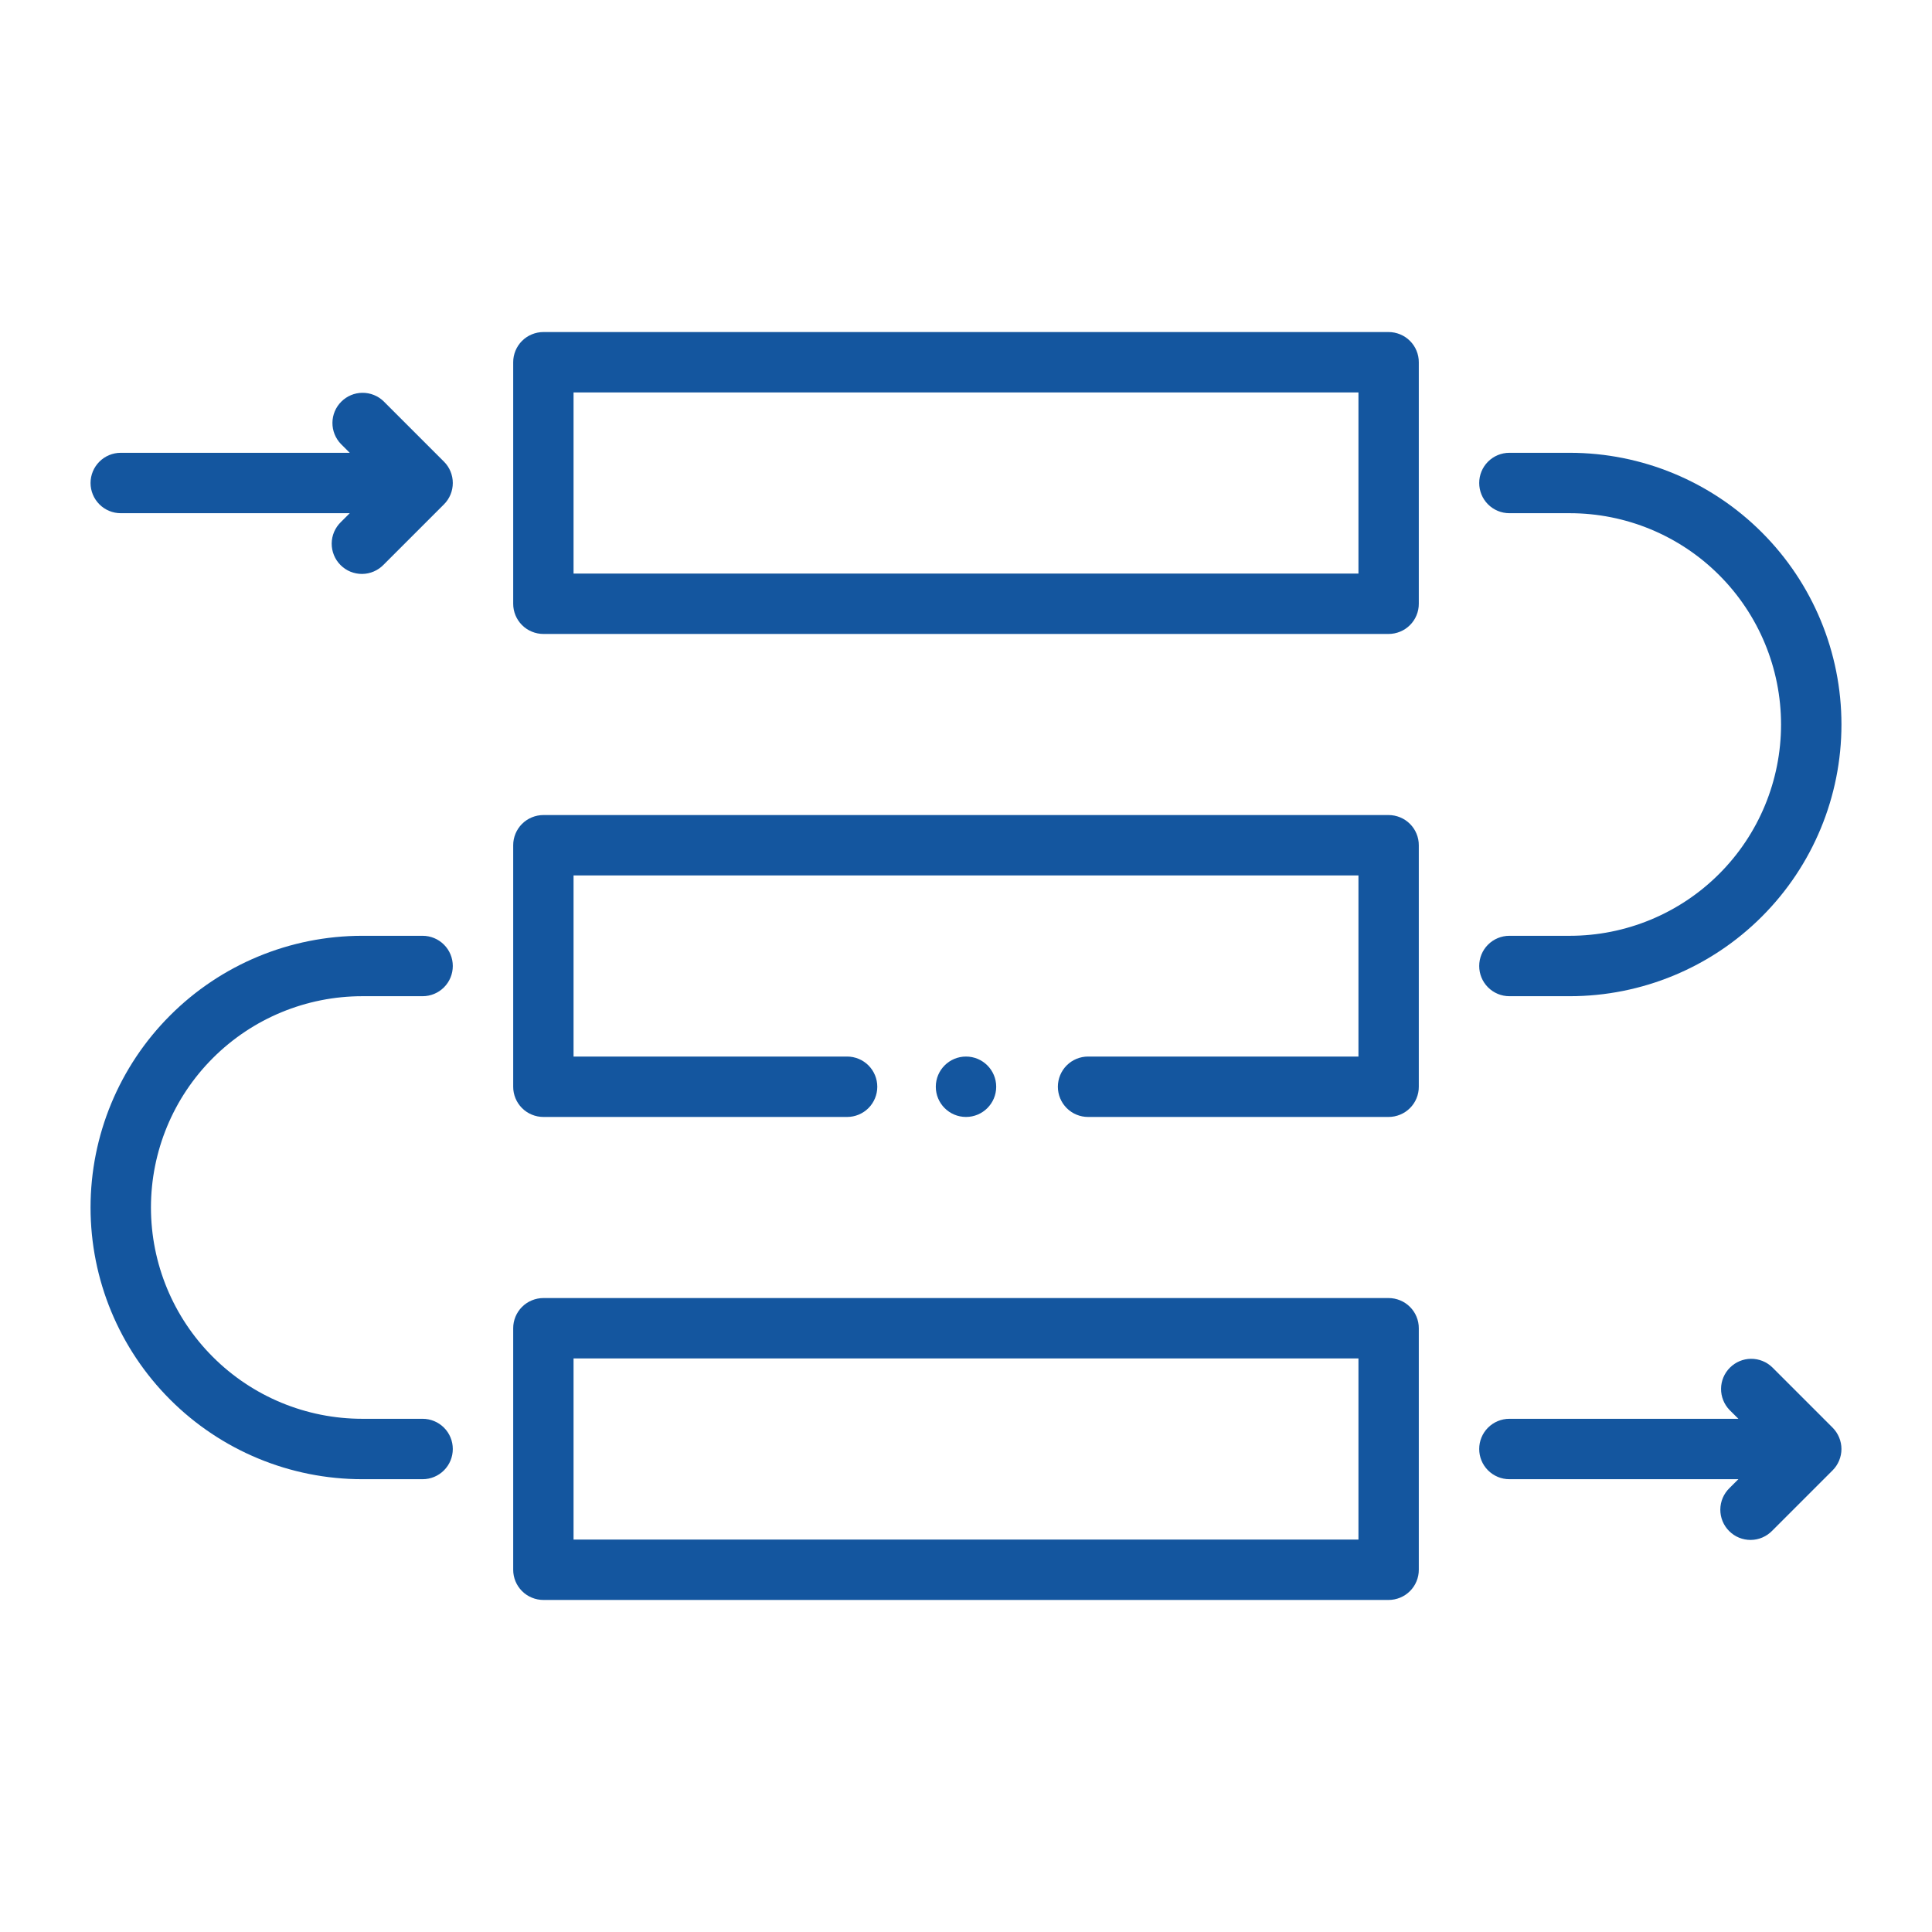
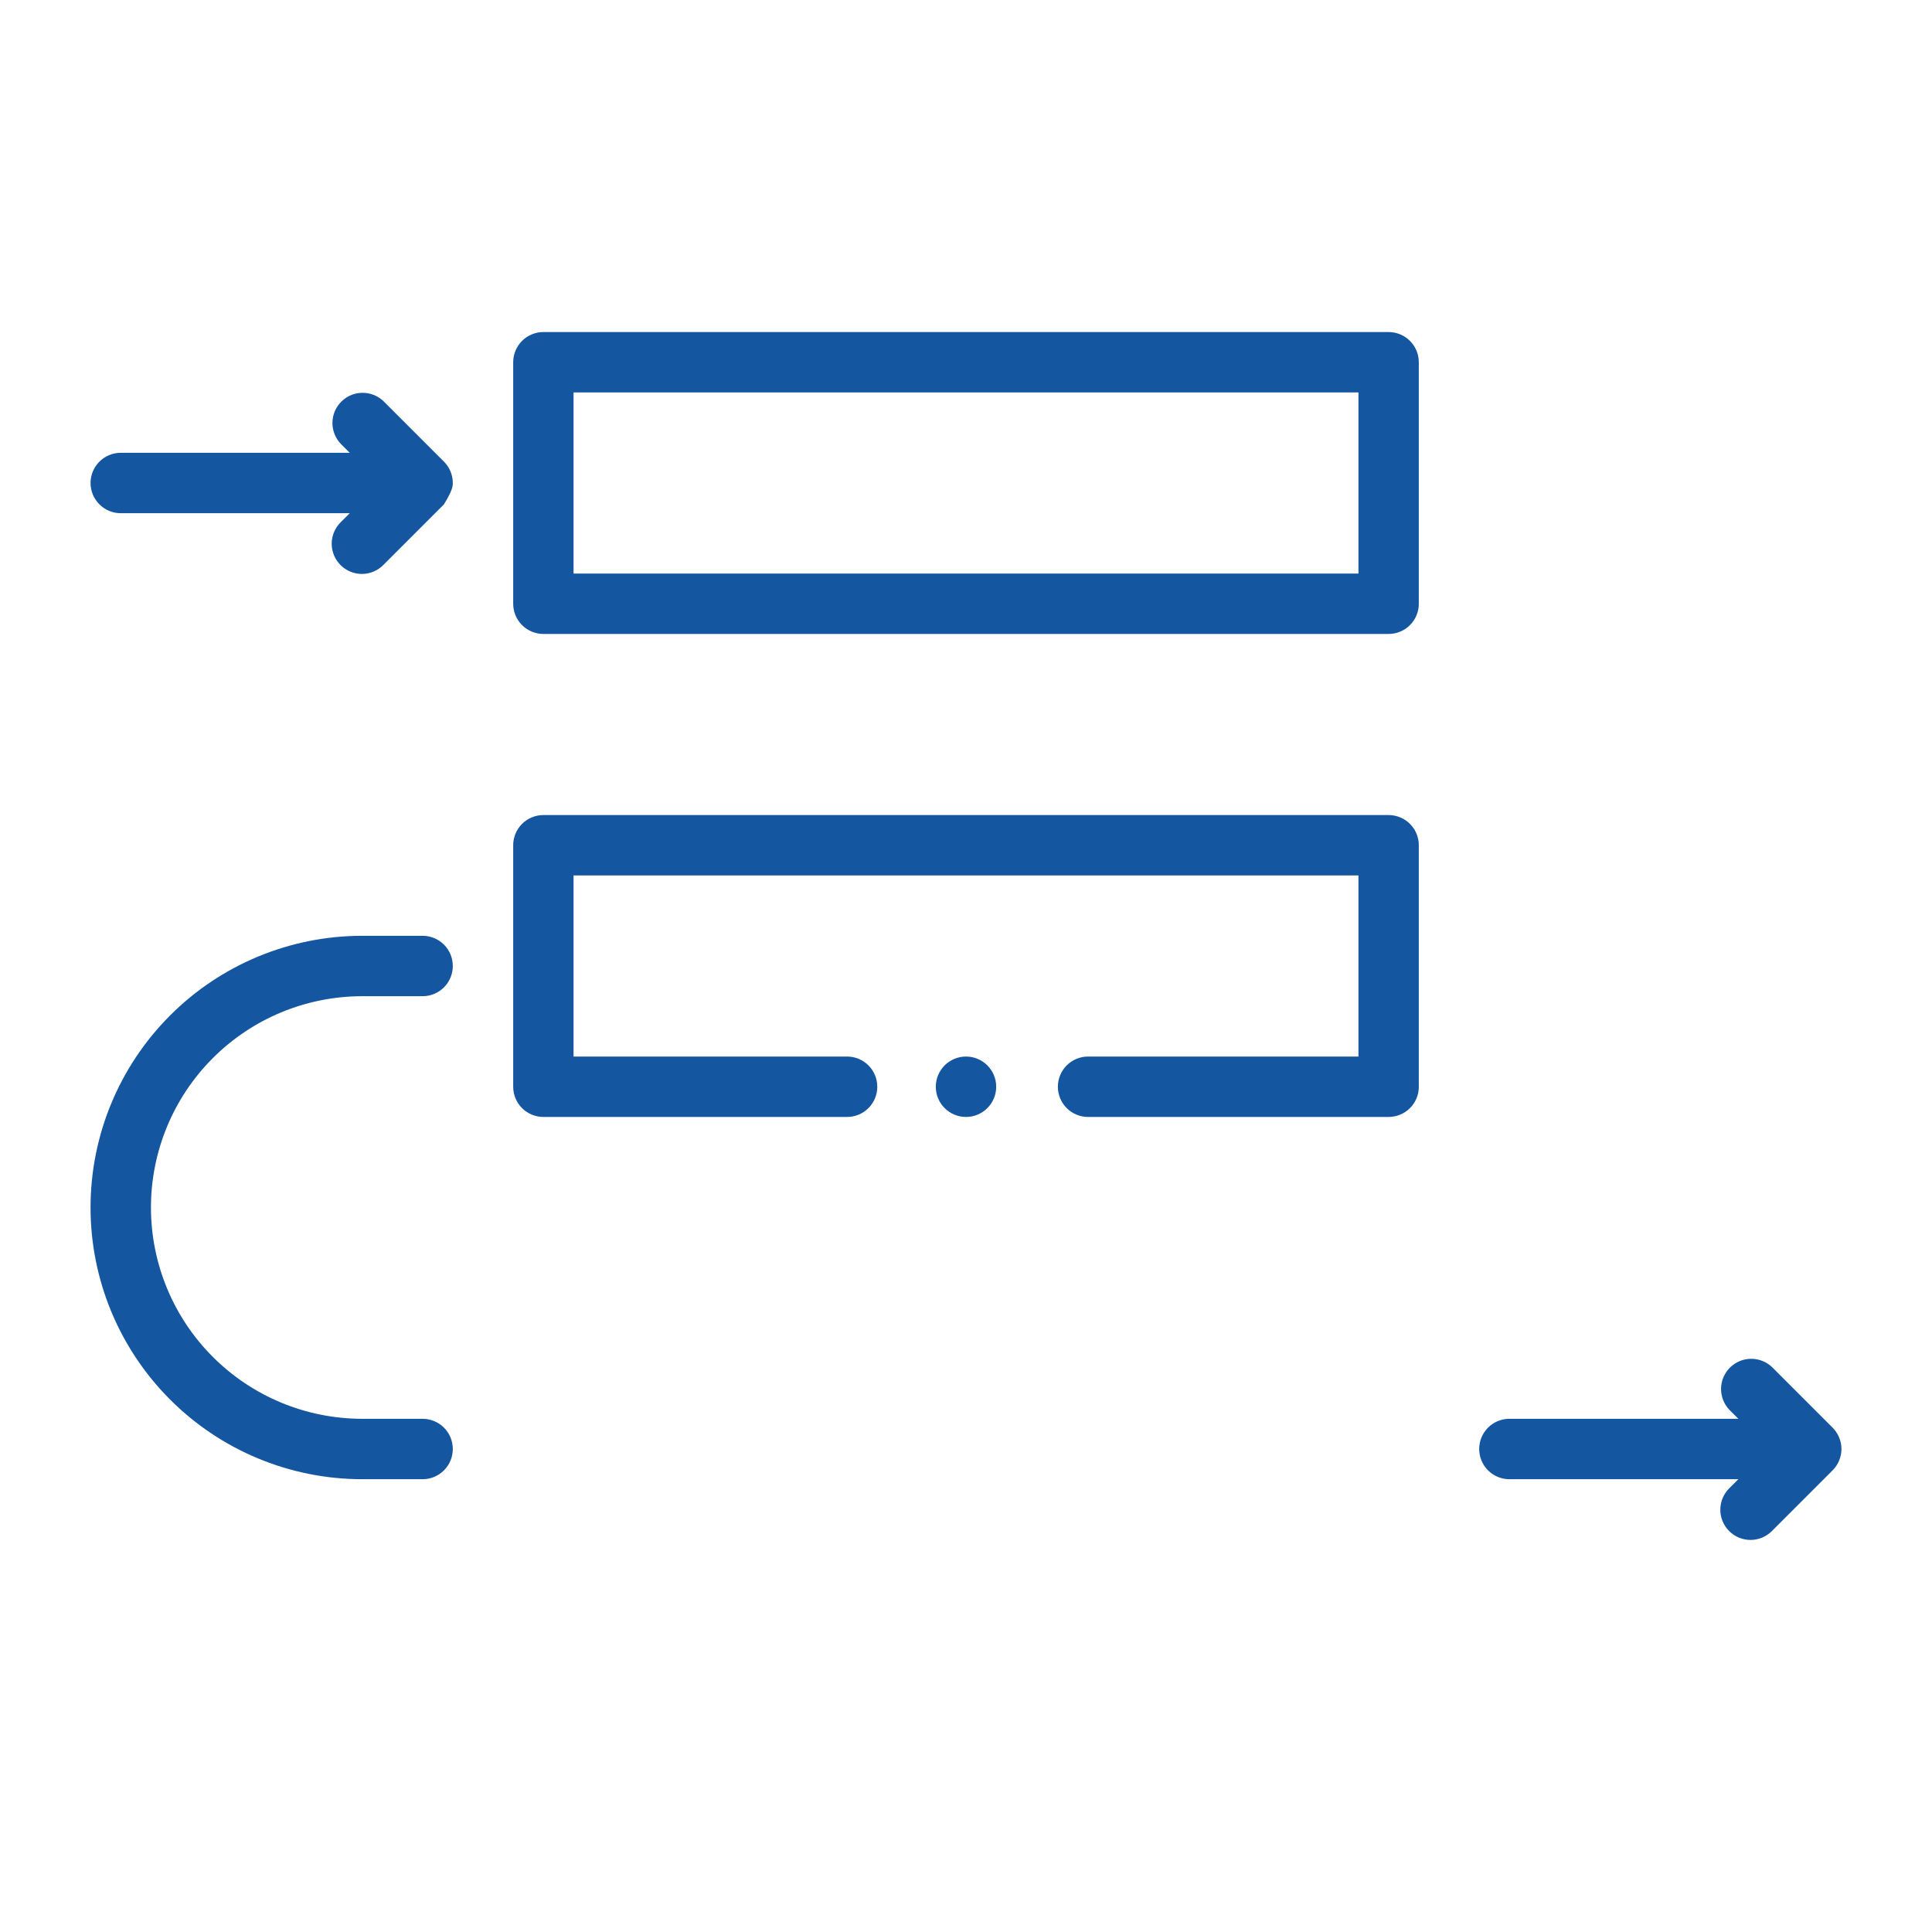
<svg xmlns="http://www.w3.org/2000/svg" width="60" height="60" viewBox="0 0 60 60" fill="none">
  <path d="M16.875 19.688H43.125C43.248 19.688 43.37 19.663 43.484 19.616C43.598 19.569 43.701 19.5 43.788 19.413C43.875 19.326 43.944 19.223 43.991 19.109C44.038 18.995 44.063 18.873 44.062 18.75V11.25C44.063 11.127 44.038 11.005 43.991 10.891C43.944 10.777 43.875 10.674 43.788 10.587C43.701 10.5 43.598 10.431 43.484 10.384C43.37 10.337 43.248 10.312 43.125 10.312H16.875C16.752 10.312 16.63 10.337 16.516 10.384C16.402 10.431 16.299 10.5 16.212 10.587C16.125 10.674 16.056 10.777 16.009 10.891C15.962 11.005 15.937 11.127 15.938 11.25V18.75C15.937 18.873 15.962 18.995 16.009 19.109C16.056 19.223 16.125 19.326 16.212 19.413C16.299 19.5 16.402 19.569 16.516 19.616C16.63 19.663 16.752 19.688 16.875 19.688ZM17.812 12.188H42.188V17.812H17.812V12.188Z" fill="#14569f" />
  <path d="M16.875 34.688H26.308C26.556 34.688 26.795 34.589 26.971 34.413C27.146 34.237 27.245 33.999 27.245 33.75C27.245 33.501 27.146 33.263 26.971 33.087C26.795 32.911 26.556 32.812 26.308 32.812H17.812V27.188H42.188V32.812H33.79C33.542 32.812 33.303 32.911 33.127 33.087C32.952 33.263 32.853 33.501 32.853 33.75C32.853 33.999 32.952 34.237 33.127 34.413C33.303 34.589 33.542 34.688 33.79 34.688H43.125C43.248 34.688 43.37 34.663 43.484 34.616C43.598 34.569 43.701 34.5 43.788 34.413C43.875 34.326 43.944 34.223 43.991 34.109C44.038 33.995 44.063 33.873 44.062 33.75V26.25C44.063 26.127 44.038 26.005 43.991 25.891C43.944 25.777 43.875 25.674 43.788 25.587C43.701 25.5 43.598 25.431 43.484 25.384C43.37 25.337 43.248 25.312 43.125 25.312H16.875C16.752 25.312 16.63 25.337 16.516 25.384C16.402 25.431 16.299 25.5 16.212 25.587C16.125 25.674 16.056 25.777 16.009 25.891C15.962 26.005 15.937 26.127 15.938 26.25V33.75C15.937 33.873 15.962 33.995 16.009 34.109C16.056 34.223 16.125 34.326 16.212 34.413C16.299 34.5 16.402 34.569 16.516 34.616C16.63 34.663 16.752 34.688 16.875 34.688Z" fill="#14569f" />
-   <path d="M16.875 49.688H43.125C43.248 49.688 43.37 49.663 43.484 49.616C43.598 49.569 43.701 49.5 43.788 49.413C43.875 49.326 43.944 49.223 43.991 49.109C44.038 48.995 44.063 48.873 44.062 48.75V41.25C44.063 41.127 44.038 41.005 43.991 40.891C43.944 40.777 43.875 40.674 43.788 40.587C43.701 40.5 43.598 40.431 43.484 40.384C43.37 40.337 43.248 40.312 43.125 40.312H16.875C16.752 40.312 16.63 40.337 16.516 40.384C16.402 40.431 16.299 40.5 16.212 40.587C16.125 40.674 16.056 40.777 16.009 40.891C15.962 41.005 15.937 41.127 15.938 41.25V48.75C15.937 48.873 15.962 48.995 16.009 49.109C16.056 49.223 16.125 49.326 16.212 49.413C16.299 49.5 16.402 49.569 16.516 49.616C16.63 49.663 16.752 49.688 16.875 49.688ZM17.812 42.188H42.188V47.812H17.812V42.188Z" fill="#14569f" />
-   <path d="M48.75 14.062H46.875C46.626 14.062 46.388 14.161 46.212 14.337C46.036 14.513 45.938 14.751 45.938 15C45.938 15.249 46.036 15.487 46.212 15.663C46.388 15.839 46.626 15.938 46.875 15.938H48.75C50.49 15.938 52.16 16.629 53.39 17.86C54.621 19.09 55.312 20.759 55.312 22.5C55.312 24.241 54.621 25.91 53.39 27.14C52.16 28.371 50.49 29.062 48.75 29.062H46.875C46.626 29.062 46.388 29.161 46.212 29.337C46.036 29.513 45.938 29.751 45.938 30C45.938 30.249 46.036 30.487 46.212 30.663C46.388 30.839 46.626 30.938 46.875 30.938H48.75C50.988 30.938 53.134 30.049 54.716 28.466C56.299 26.884 57.188 24.738 57.188 22.5C57.188 20.262 56.299 18.116 54.716 16.534C53.134 14.951 50.988 14.062 48.75 14.062Z" fill="#14569f" />
  <path d="M11.25 45.938H13.125C13.374 45.938 13.612 45.839 13.788 45.663C13.964 45.487 14.062 45.249 14.062 45C14.062 44.751 13.964 44.513 13.788 44.337C13.612 44.161 13.374 44.062 13.125 44.062H11.25C9.51 44.062 7.84 43.371 6.61 42.14C5.379 40.91 4.688 39.24 4.688 37.5C4.688 35.76 5.379 34.09 6.61 32.86C7.84 31.629 9.51 30.938 11.25 30.938H13.125C13.374 30.938 13.612 30.839 13.788 30.663C13.964 30.487 14.062 30.249 14.062 30C14.062 29.751 13.964 29.513 13.788 29.337C13.612 29.161 13.374 29.062 13.125 29.062H11.25C9.012 29.062 6.866 29.951 5.284 31.534C3.701 33.116 2.812 35.262 2.812 37.5C2.812 39.738 3.701 41.884 5.284 43.466C6.866 45.049 9.012 45.938 11.25 45.938Z" fill="#14569f" />
  <path d="M55.038 42.462C54.861 42.291 54.624 42.197 54.378 42.199C54.133 42.201 53.898 42.3 53.724 42.474C53.55 42.647 53.451 42.883 53.449 43.128C53.447 43.374 53.541 43.611 53.712 43.788L53.987 44.062H46.875C46.626 44.062 46.388 44.161 46.212 44.337C46.036 44.513 45.938 44.751 45.938 45C45.938 45.249 46.036 45.487 46.212 45.663C46.388 45.839 46.626 45.938 46.875 45.938H53.987L53.712 46.212C53.623 46.299 53.551 46.402 53.502 46.516C53.453 46.631 53.427 46.754 53.426 46.878C53.425 47.003 53.449 47.126 53.496 47.242C53.543 47.357 53.613 47.461 53.701 47.549C53.789 47.637 53.893 47.707 54.008 47.754C54.124 47.801 54.247 47.825 54.372 47.824C54.496 47.823 54.619 47.797 54.733 47.748C54.848 47.699 54.951 47.627 55.038 47.538L56.913 45.663C57 45.576 57.069 45.472 57.116 45.359C57.163 45.245 57.188 45.123 57.188 45C57.188 44.877 57.163 44.755 57.116 44.641C57.069 44.528 57 44.424 56.913 44.337L55.038 42.462Z" fill="#14569f" />
-   <path d="M3.75 15.938H10.862L10.587 16.212C10.498 16.299 10.426 16.402 10.377 16.516C10.328 16.631 10.302 16.754 10.301 16.878C10.3 17.003 10.324 17.126 10.371 17.241C10.418 17.357 10.488 17.461 10.576 17.549C10.664 17.637 10.768 17.707 10.883 17.754C10.999 17.801 11.122 17.825 11.247 17.824C11.371 17.823 11.494 17.797 11.608 17.748C11.723 17.699 11.826 17.627 11.913 17.538L13.788 15.663C13.875 15.576 13.944 15.472 13.991 15.359C14.038 15.245 14.062 15.123 14.062 15C14.062 14.877 14.038 14.755 13.991 14.641C13.944 14.527 13.875 14.424 13.788 14.337L11.913 12.462C11.736 12.291 11.499 12.197 11.253 12.199C11.008 12.201 10.772 12.3 10.599 12.474C10.425 12.647 10.326 12.883 10.324 13.128C10.322 13.374 10.416 13.611 10.587 13.788L10.862 14.062H3.75C3.501 14.062 3.263 14.161 3.087 14.337C2.911 14.513 2.812 14.751 2.812 15C2.812 15.249 2.911 15.487 3.087 15.663C3.263 15.839 3.501 15.938 3.75 15.938Z" fill="#14569f" />
+   <path d="M3.75 15.938H10.862L10.587 16.212C10.498 16.299 10.426 16.402 10.377 16.516C10.328 16.631 10.302 16.754 10.301 16.878C10.3 17.003 10.324 17.126 10.371 17.241C10.418 17.357 10.488 17.461 10.576 17.549C10.664 17.637 10.768 17.707 10.883 17.754C10.999 17.801 11.122 17.825 11.247 17.824C11.371 17.823 11.494 17.797 11.608 17.748C11.723 17.699 11.826 17.627 11.913 17.538L13.788 15.663C14.038 15.245 14.062 15.123 14.062 15C14.062 14.877 14.038 14.755 13.991 14.641C13.944 14.527 13.875 14.424 13.788 14.337L11.913 12.462C11.736 12.291 11.499 12.197 11.253 12.199C11.008 12.201 10.772 12.3 10.599 12.474C10.425 12.647 10.326 12.883 10.324 13.128C10.322 13.374 10.416 13.611 10.587 13.788L10.862 14.062H3.75C3.501 14.062 3.263 14.161 3.087 14.337C2.911 14.513 2.812 14.751 2.812 15C2.812 15.249 2.911 15.487 3.087 15.663C3.263 15.839 3.501 15.938 3.75 15.938Z" fill="#14569f" />
  <path d="M30 34.688C30.518 34.688 30.938 34.268 30.938 33.75C30.938 33.232 30.518 32.812 30 32.812C29.482 32.812 29.062 33.232 29.062 33.75C29.062 34.268 29.482 34.688 30 34.688Z" fill="#14569f" />
</svg>